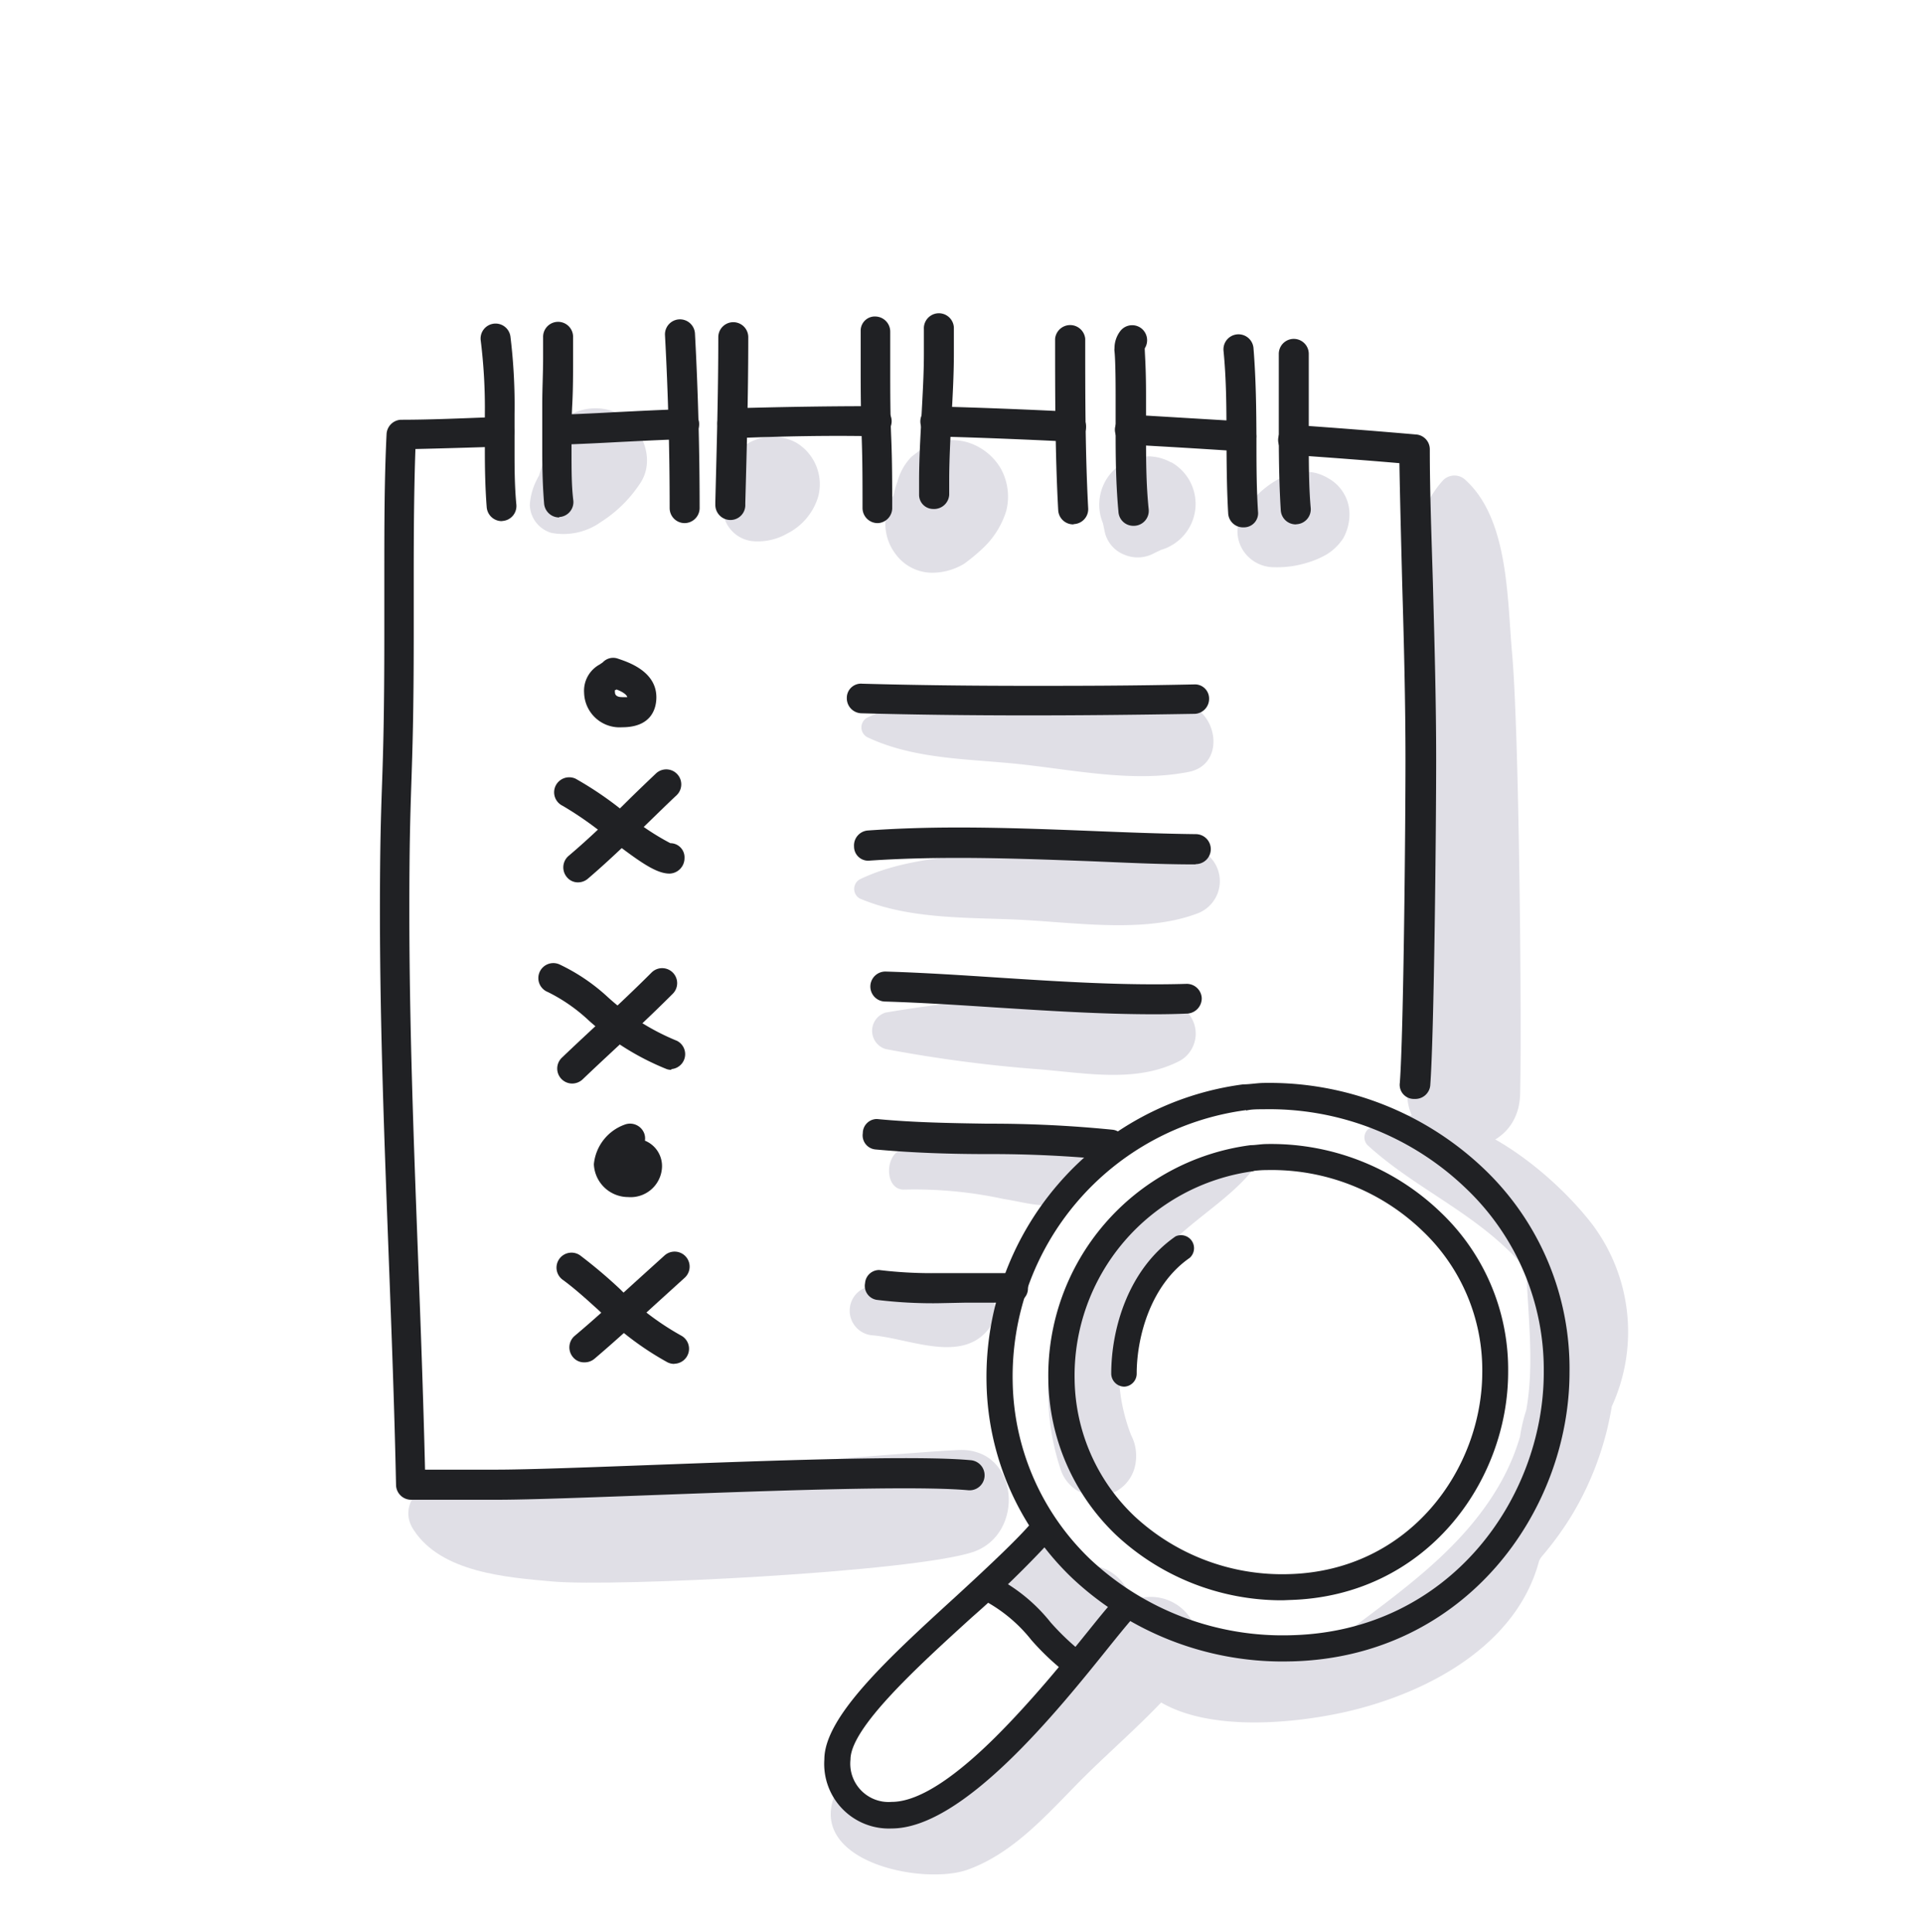
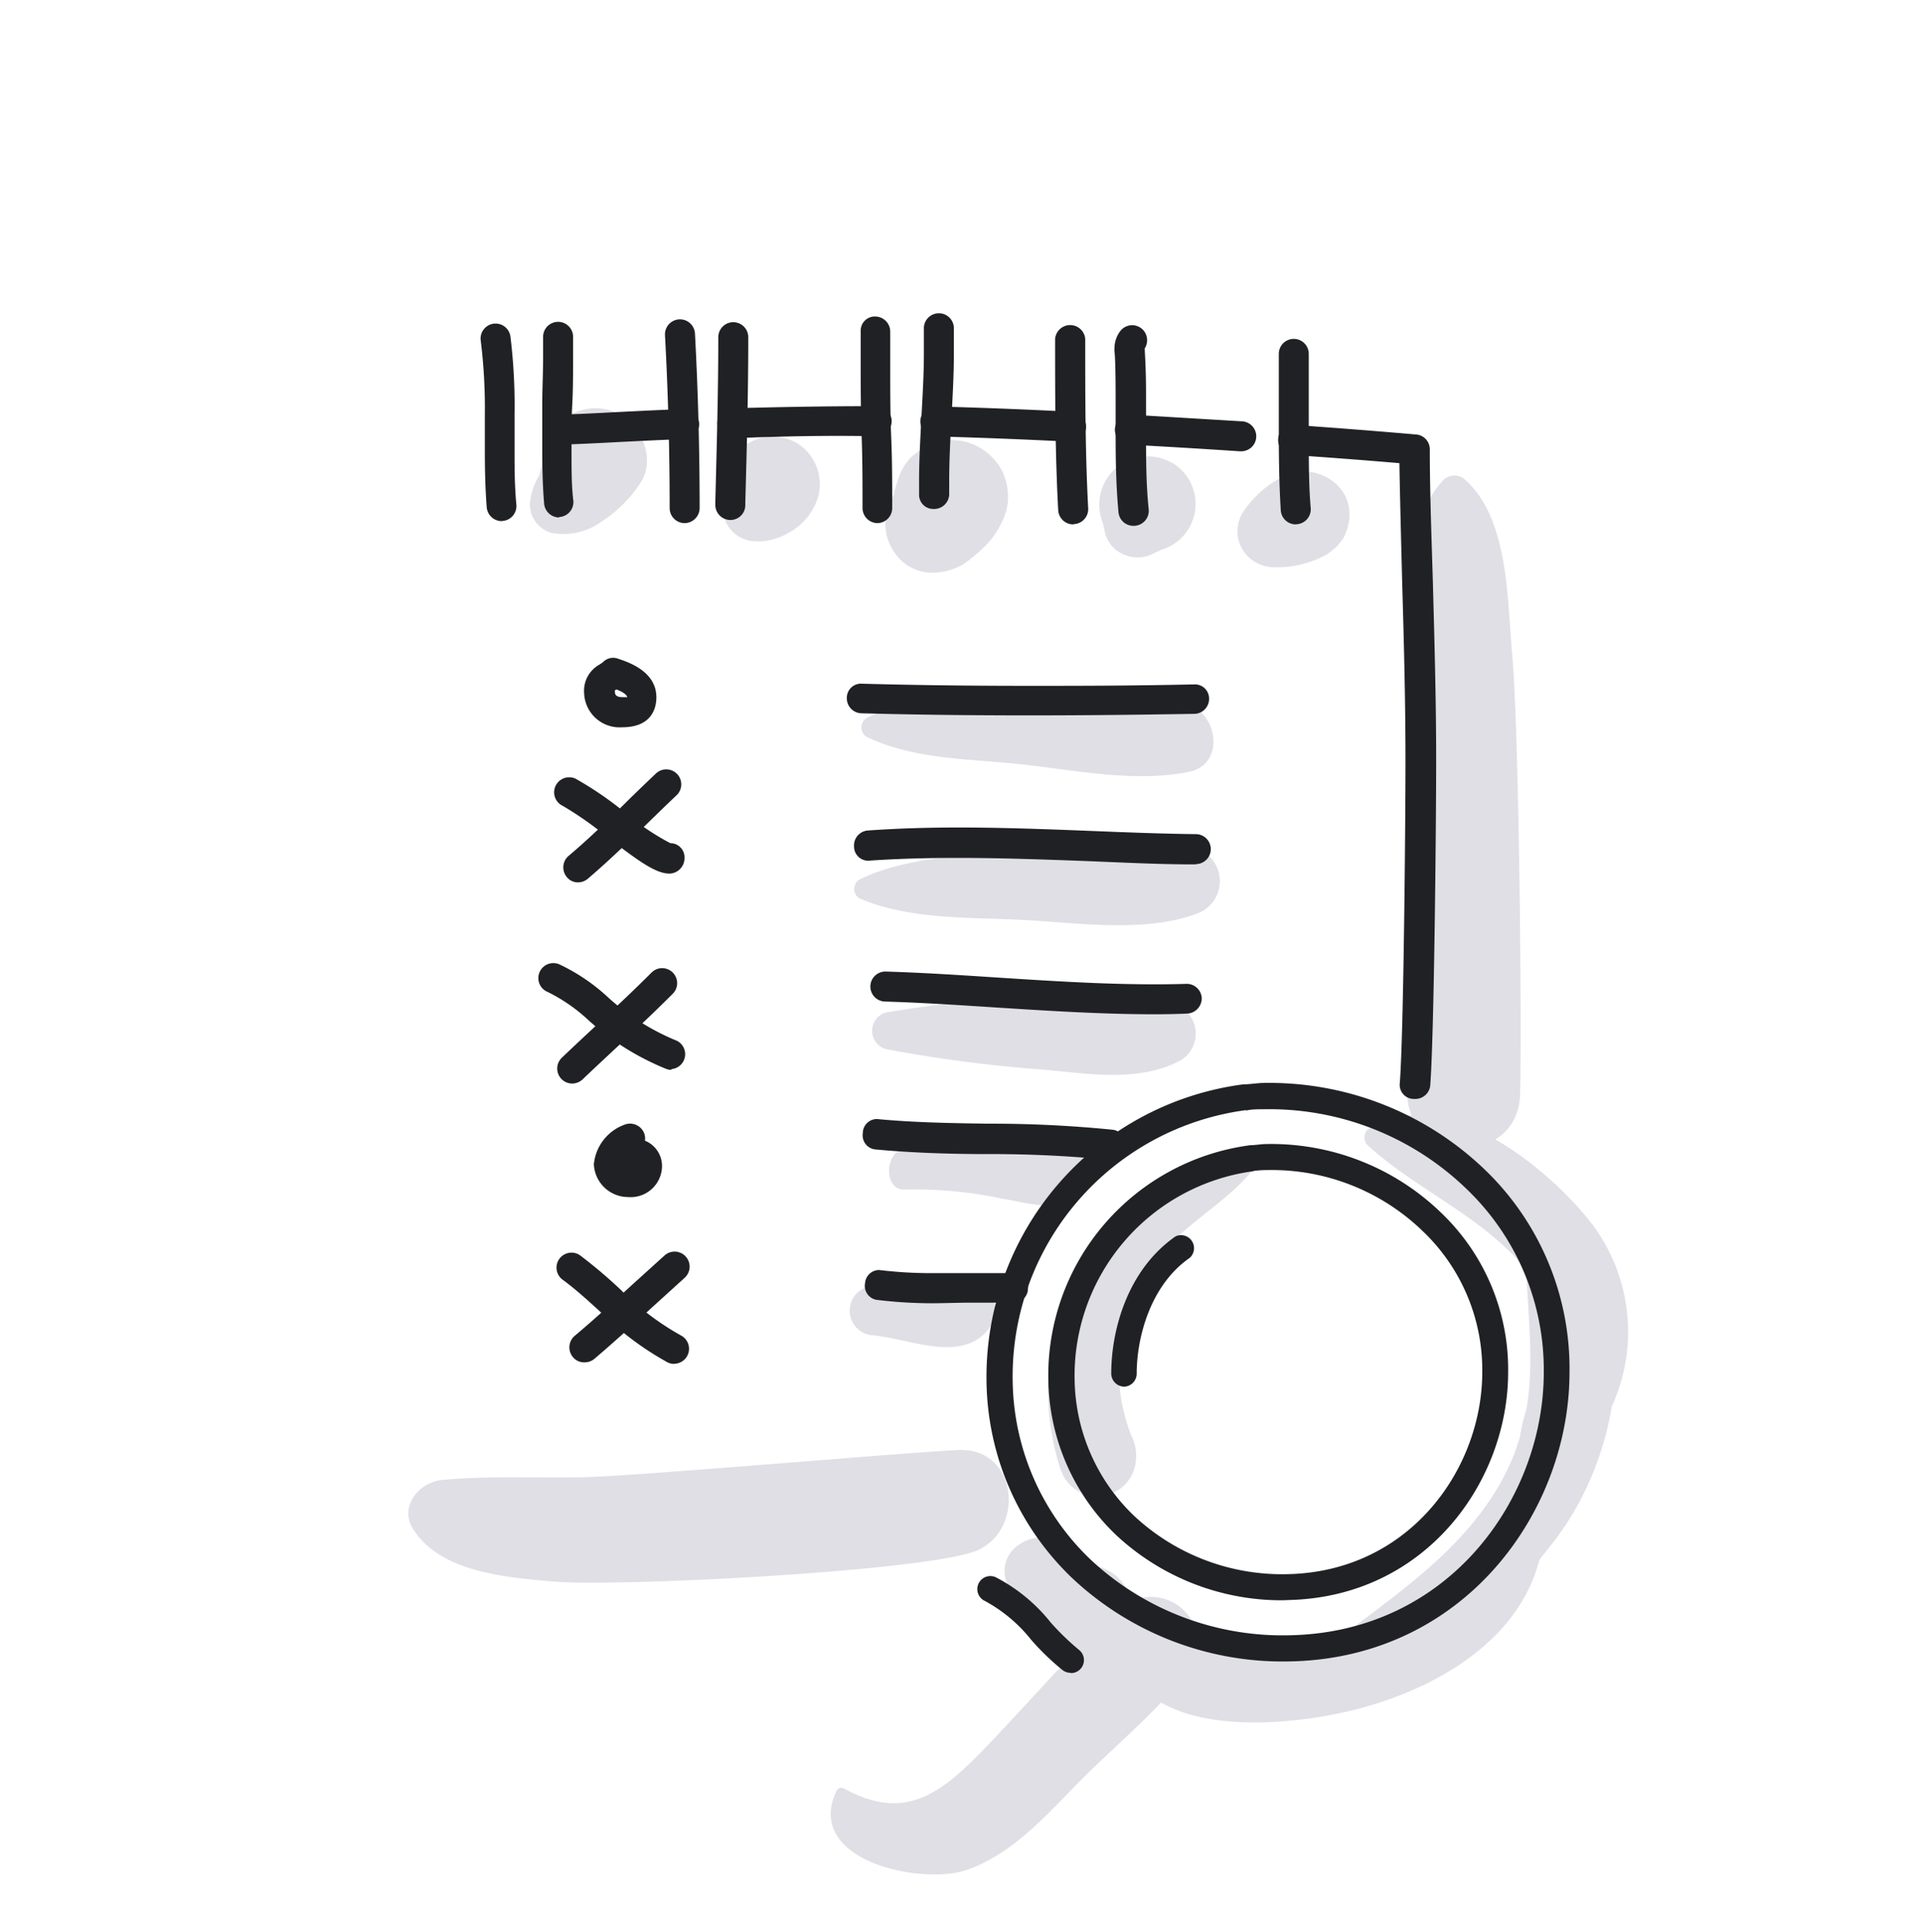
<svg xmlns="http://www.w3.org/2000/svg" id="lineart" viewBox="0 0 136 136.67">
  <title>19 copy 8</title>
  <g>
    <path d="M67.79,102.56c-3.55.15-23.05,1.87-26.62,1.93-3.31.06-6.61-.12-9.91.19-1.64.16-3.1,1.92-2,3.54,1.95,3,6.54,3.35,9.8,3.64,4.44.4,25.48-.67,29.74-2.08C72.54,108.54,72.12,102.38,67.79,102.56Z" style="fill: #e0dfe6" />
    <path d="M106.94,46.22c-.35-3.85-.23-9.49-3.3-12.27a1.12,1.12,0,0,0-1.56,0c-2.8,3-2.35,8.43-2.49,12.27-.2,5.35-.24,25.74-.08,31.1.14,5.15,7.94,5.18,8,0C107.63,72,107.43,51.56,106.94,46.22Z" style="fill: #e0dfe6" />
    <path d="M43.06,29a3.72,3.72,0,0,0-2.77.36,3.8,3.8,0,0,0-1.78,3.11c0-.3.13-.77,0-.2,0,.14-.06.27-.1.41-.09.32-.19.63-.28.94-.08.14-.15.28-.22.42a4.49,4.49,0,0,0-.44,1.65,2.12,2.12,0,0,0,1.52,2,4.56,4.56,0,0,0,3.51-.77,9.21,9.21,0,0,0,2.71-2.64C46.61,32.34,45.12,29.54,43.06,29Z" style="fill: #e0dfe6" />
    <path d="M56.33,31.32a3.48,3.48,0,0,0-4.07.52,3.43,3.43,0,0,0-.86,1.34,3.25,3.25,0,0,0-.23.85l0-.16c0,.14,0,.29-.07.43a4.62,4.62,0,0,0,0,1.74c0,.18.07.36.11.54a2.35,2.35,0,0,0,2.24,1.71,4.17,4.17,0,0,0,2.24-.56,4.3,4.3,0,0,0,2.18-2.62A3.43,3.43,0,0,0,56.33,31.32Z" style="fill: #e0dfe6" />
    <path d="M70.76,33.11a4.11,4.11,0,0,0-2.39-1.84,4.06,4.06,0,0,0-3.09.41l-.81.62a4,4,0,0,0-1,1.77,5.7,5.7,0,0,0-.26.92,4.52,4.52,0,0,0-.49,1.2,3.53,3.53,0,0,0,.62,3A3.21,3.21,0,0,0,66,40.51a4.41,4.41,0,0,0,2.18-.63,12.56,12.56,0,0,0,1.22-1,6.09,6.09,0,0,0,1.76-2.73A4.09,4.09,0,0,0,70.76,33.11Z" style="fill: #e0dfe6" />
    <path d="M82.81,32.7A3.42,3.42,0,0,0,78,37l.15.7a2.26,2.26,0,0,0,1.38,1.54,2.41,2.41,0,0,0,2.11-.12l.48-.23a3.3,3.3,0,0,0,1.09-.55,3.38,3.38,0,0,0-.35-5.63Z" style="fill: #e0dfe6" />
    <path d="M93.94,33.83c-2.25-1.37-4.85.57-6.07,2.46a2.52,2.52,0,0,0,0,2.57,2.6,2.6,0,0,0,2.2,1.26,7.16,7.16,0,0,0,2.38-.32,6.16,6.16,0,0,0,1.4-.6A3.77,3.77,0,0,0,95,38.07a3.54,3.54,0,0,0,.44-1.68A2.91,2.91,0,0,0,93.94,33.83Z" style="fill: #e0dfe6" />
    <path d="M84.06,49.85c-3.76-1.29-8.29-.76-12.22-.62-3.55.12-7.26,0-10.53,1.54a.79.79,0,0,0,0,1.36c3.24,1.55,7,1.54,10.53,1.89,4,.41,8.25,1.36,12.22.58C86.62,54.1,86.18,50.57,84.06,49.85Z" style="fill: #e0dfe6" />
    <path d="M84.57,60c-3.88-1.21-8.76-.16-12.77.2-3.61.33-7.71.41-11,2a.78.78,0,0,0,0,1.35c3.37,1.44,7.38,1.34,11,1.49,4,.17,9,1,12.77-.39A2.44,2.44,0,0,0,84.57,60Z" style="fill: #e0dfe6" />
    <path d="M83.5,71.22c-3-1.72-6.68-1-10.06-.81a97.92,97.92,0,0,0-10.81,1.21,1.35,1.35,0,0,0,0,2.58,98.08,98.08,0,0,0,10.81,1.43c3.4.27,7,1,10.06-.63A2.21,2.21,0,0,0,83.5,71.22Z" style="fill: #e0dfe6" />
    <path d="M76.53,81.34C75.16,79.29,73,79.83,71,80c-2.36.24-4.66,1-7,1.25-1.48.17-1.52,3,0,2.89a29.74,29.74,0,0,1,7,.67c2.09.32,3.83,1.1,5.51-.74A2.36,2.36,0,0,0,76.53,81.34Z" style="fill: #e0dfe6" />
    <path d="M70.11,91.68c-1.85-2.86-5.73-.94-8.4-.72a1.75,1.75,0,0,0,0,3.49c2.67.22,6.55,2.14,8.4-.72A2,2,0,0,0,70.11,91.68Z" style="fill: #e0dfe6" />
-     <path d="M68.61,105.41h-.1c-5.8-.54-27.29.67-33.37.67H29.08a1.07,1.07,0,0,1-1.07-1c-.11-5.4-.32-10.9-.52-16.21-.3-8-.62-16.25-.62-24.38,0-4.62.07-6.77.15-9.06s.16-4.89.16-10.54V41c0-3.84,0-7.06.16-10.31a1.07,1.07,0,0,1,1-1c2.09,0,4.3-.1,6.94-.2a1.06,1.06,0,0,1,1.1,1,1.08,1.08,0,0,1-1,1.1c-2.23.07-4.16.13-6,.17-.1,2.88-.12,5.81-.12,9.23v3.85c0,5.69-.09,8.19-.17,10.61s-.14,4.41-.14,9c0,8.09.31,16.33.61,24.3.19,5,.38,10.12.5,15.2h5c6.15,0,27.68-1.22,33.57-.67a1.07,1.07,0,0,1,1,1.16A1.06,1.06,0,0,1,68.61,105.41Z" style="fill: #202124" />
    <path d="M39.42,31.47a1.07,1.07,0,0,1,0-2.13c1.63-.06,2.9-.12,4.15-.19,1.46-.07,2.88-.15,4.78-.21a1.06,1.06,0,0,1,.07,2.12c-1.88.06-3.29.14-4.74.21-1.26.07-2.54.13-4.18.19Z" style="fill: #202124" />
    <path d="M51.8,31a1.06,1.06,0,0,1,0-2.12c3.61-.1,6.8-.15,9.75-.15H62a1.06,1.06,0,0,1,0,2.12h-.49C58.59,30.8,55.42,30.85,51.8,31Z" style="fill: #202124" />
    <path d="M75.72,31.24h-.06c-3.58-.18-6.78-.3-9.51-.37a1.06,1.06,0,0,1,0-2.12c2.78.07,6,.19,9.6.37a1.06,1.06,0,0,1,0,2.12Z" style="fill: #202124" />
    <path d="M87.75,31.92h-.07c-2.56-.17-5.21-.33-7.83-.47a1.06,1.06,0,0,1-1-1.12,1.08,1.08,0,0,1,1.12-1l7.85.47a1.06,1.06,0,0,1-.07,2.12Z" style="fill: #202124" />
    <path d="M100.1,77.73H100a1,1,0,0,1-1-1.14c.27-3.57.4-18.4.4-22.8,0-4.15-.11-8.36-.23-12.44-.07-2.81-.15-5.71-.2-8.59-2.21-.19-4.81-.39-7.59-.58a1.06,1.06,0,1,1,.15-2.12c3.2.22,6.17.46,8.59.67a1.05,1.05,0,0,1,1,1.05c0,3.17.13,6.39.22,9.51.11,4.09.23,8.32.23,12.5,0,4.46-.14,19.34-.42,23A1.06,1.06,0,0,1,100.1,77.73Z" style="fill: #202124" />
    <path d="M35.48,36.86a1.07,1.07,0,0,1-1.06-1c-.11-1.43-.13-2.82-.13-4,0-.44,0-.87,0-1.31V29.29A38.6,38.6,0,0,0,34,24.1a1.06,1.06,0,1,1,2.1-.29,40.07,40.07,0,0,1,.29,5.48v1.3c0,.43,0,.86,0,1.3,0,1.13,0,2.47.13,3.82a1.06,1.06,0,0,1-1,1.14Z" style="fill: #202124" />
    <path d="M39.54,36.6a1.07,1.07,0,0,1-1.06-1c-.09-1.1-.13-2.27-.13-3.67,0-1.11,0-2.22,0-3.33s.06-2.19.06-3.28c0-.49,0-1,0-1.46a1.06,1.06,0,1,1,2.12-.07c0,.51,0,1,0,1.53,0,1.11,0,2.22-.06,3.33s-.05,2.19-.05,3.28c0,1.34,0,2.45.13,3.5a1.06,1.06,0,0,1-1,1.14Z" style="fill: #202124" />
    <path d="M48.42,37a1.06,1.06,0,0,1-1.06-1.06c0-4.06-.11-8.18-.33-12.23a1.06,1.06,0,0,1,2.12-.12c.22,4.1.33,8.25.33,12.35A1.07,1.07,0,0,1,48.42,37Z" style="fill: #202124" />
    <path d="M51.65,36.78a1.07,1.07,0,0,1-1.06-1.09V35.5c.1-4,.21-7.74.21-11.65a1.06,1.06,0,1,1,2.12,0c0,3.93-.1,7.71-.21,11.71v.19A1.05,1.05,0,0,1,51.65,36.78Z" style="fill: #202124" />
    <path d="M62.11,37A1.07,1.07,0,0,1,61,35.92c0-1.68,0-3.37-.06-5s-.07-3.32-.07-5c0-.84,0-1.68,0-2.53a1,1,0,0,1,1.09-1,1.07,1.07,0,0,1,1,1.09c0,.83,0,1.66,0,2.48,0,1.66,0,3.34.07,5s.07,3.34.07,5A1.07,1.07,0,0,1,62.11,37Z" style="fill: #202124" />
    <path d="M66,36A1,1,0,0,1,65,35c0-.34,0-.68,0-1,0-1.51.09-3,.17-4.54s.17-3,.17-4.42c0-.63,0-1.21,0-1.76a1.06,1.06,0,1,1,2.12-.12c0,.59,0,1.21,0,1.88,0,1.51-.09,3.05-.17,4.54s-.16,3-.16,4.42c0,.31,0,.63,0,1A1.07,1.07,0,0,1,66,36Z" style="fill: #202124" />
    <path d="M75.9,37.09a1.06,1.06,0,0,1-1.06-1c-.22-4-.22-8.14-.22-12.13a1.07,1.07,0,0,1,2.13,0c0,4,0,8.06.21,12a1.06,1.06,0,0,1-1,1.11Z" style="fill: #202124" />
    <path d="M80.1,37.19a1.05,1.05,0,0,1-1-1c-.18-1.91-.2-3.84-.2-5.63V27.92c0-2.38-.07-3-.08-3.07a.83.83,0,0,1,0-.22,2,2,0,0,1,.4-1.2,1.06,1.06,0,0,1,1.48-.22,1.07,1.07,0,0,1,.26,1.43c0,.39.09,1.25.09,3.28V30.6c0,1.74,0,3.61.19,5.44a1.06,1.06,0,0,1-1,1.15Z" style="fill: #202124" />
-     <path d="M87.86,37.3a1.05,1.05,0,0,1-1-1c-.1-1.75-.11-3.5-.12-5.18,0-2.07,0-4.21-.21-6.32a1.06,1.06,0,1,1,2.12-.18c.18,2.2.2,4.38.21,6.49,0,1.66,0,3.37.11,5.07a1,1,0,0,1-1,1.12Z" style="fill: #202124" />
    <path d="M91.64,37.09a1.06,1.06,0,0,1-1.06-1c-.1-1.61-.14-3.32-.14-5.56,0-.92,0-1.84,0-2.76s0-1.83,0-2.74a1.06,1.06,0,0,1,2.12,0c0,.92,0,1.84,0,2.76s0,1.82,0,2.74c0,2.19,0,3.87.14,5.43a1.06,1.06,0,0,1-1,1.12Z" style="fill: #202124" />
    <path d="M72.75,50.6c-4.3,0-8.18-.05-11.86-.15a1.06,1.06,0,0,1-1-1.09,1,1,0,0,1,1.09-1c3.66.1,7.52.15,11.8.15,3.39,0,7,0,11.66-.1a1,1,0,0,1,1.07,1,1.06,1.06,0,0,1-1,1.08C79.75,50.57,76.15,50.6,72.75,50.6Z" style="fill: #202124" />
    <path d="M84.55,61.14c-2.55,0-5.09-.13-7.55-.23-3-.11-6.14-.23-9.22-.23-2.27,0-4.32.06-6.25.19a1,1,0,0,1-1.13-1,1.06,1.06,0,0,1,1-1.13c2-.14,4.07-.21,6.39-.21,3.12,0,6.26.12,9.31.24,2.44.1,5,.2,7.47.23a1.06,1.06,0,0,1,0,2.12Z" style="fill: #202124" />
-     <path d="M81.65,71.74c-3.71,0-7.45-.24-11.07-.47-2.62-.17-5.32-.35-8-.43a1.06,1.06,0,1,1,.07-2.12c2.68.08,5.4.26,8,.43,4.35.28,8.84.57,13.24.44a1.06,1.06,0,0,1,1.1,1,1.08,1.08,0,0,1-1,1.1Q82.84,71.74,81.65,71.74Z" style="fill: #202124" />
+     <path d="M81.65,71.74c-3.71,0-7.45-.24-11.07-.47-2.62-.17-5.32-.35-8-.43a1.06,1.06,0,1,1,.07-2.12c2.68.08,5.4.26,8,.43,4.35.28,8.84.57,13.24.44a1.06,1.06,0,0,1,1.1,1,1.08,1.08,0,0,1-1,1.1Q82.84,71.74,81.65,71.74" style="fill: #202124" />
    <path d="M78.68,82.05h-.11a84.47,84.47,0,0,0-8.68-.42c-2.61,0-5.3-.08-8-.33a1,1,0,0,1-.87-1.15,1,1,0,0,1,1-1c2.59.25,5.25.29,7.82.33a85.89,85.89,0,0,1,8.87.43,1,1,0,0,1,.85,1.16A1,1,0,0,1,78.68,82.05Z" style="fill: #202124" />
    <path d="M66.26,92.18A32.75,32.75,0,0,1,62,91.94a1,1,0,0,1-.82-1.18,1,1,0,0,1,1-.93,30.78,30.78,0,0,0,4.07.22h2c1.18,0,2.36,0,3.55,0a1,1,0,0,1,.9,1.09,1,1,0,0,1-1,1c-1.16,0-2.31,0-3.47,0Z" style="fill: #202124" />
    <path d="M44,51.44A2.51,2.51,0,0,1,41.31,49a2.11,2.11,0,0,1,1.1-2l.22-.15a1,1,0,0,1,1.08-.26c.74.25,2.71.9,2.71,2.73C46.42,50.08,46.1,51.44,44,51.44Zm-.51-2.62a.53.53,0,0,0,0,.14c0,.31.32.35.52.35l.35,0s0-.25-.75-.54Z" style="fill: #202124" />
    <path d="M47.35,61.79c-1,0-2.24-.93-4.39-2.57A24.36,24.36,0,0,0,39.8,57a1.06,1.06,0,0,1-.51-1.41,1.07,1.07,0,0,1,1.42-.51,24.65,24.65,0,0,1,3.54,2.43,17.45,17.45,0,0,0,3.16,2.13,1,1,0,0,1,1,1.06A1.09,1.09,0,0,1,47.35,61.79Z" style="fill: #202124" />
    <path d="M40.9,62.41a1,1,0,0,1-.81-.37,1.07,1.07,0,0,1,.12-1.5c1.47-1.24,2.9-2.63,4.28-4,.63-.62,1.27-1.23,1.9-1.83a1.06,1.06,0,1,1,1.46,1.54c-.63.59-1.25,1.2-1.88,1.81-1.41,1.37-2.87,2.79-4.38,4.08A1.07,1.07,0,0,1,40.9,62.41Z" style="fill: #202124" />
    <path d="M40.47,76.64a1.06,1.06,0,0,1-.73-1.83c.73-.7,1.47-1.39,2.2-2.07,1.44-1.34,2.8-2.61,4.14-3.95a1.06,1.06,0,0,1,1.5,1.5c-1.37,1.37-2.8,2.71-4.19,4-.73.68-1.46,1.36-2.19,2.06A1.09,1.09,0,0,1,40.47,76.64Z" style="fill: #202124" />
    <path d="M47.47,75.67a.91.91,0,0,1-.39-.08,18.52,18.52,0,0,1-5.45-3.42,12,12,0,0,0-2.88-2,1.06,1.06,0,1,1,.85-1.94A13.55,13.55,0,0,1,43,70.54a16.56,16.56,0,0,0,4.88,3.08,1.06,1.06,0,0,1-.4,2Z" style="fill: #202124" />
    <path d="M44.42,84.67A2.43,2.43,0,0,1,42,82.35a3.31,3.31,0,0,1,2.17-2.8,1.07,1.07,0,0,1,1.38.59,1,1,0,0,1,.06.54,1.94,1.94,0,0,1,1.2,2A2.22,2.22,0,0,1,44.42,84.67Z" style="fill: #202124" />
    <path d="M41.33,96.36a1,1,0,0,1-.81-.37,1.07,1.07,0,0,1,.12-1.5c1.45-1.22,2.82-2.48,4.27-3.8L47,88.8a1.06,1.06,0,1,1,1.42,1.58l-2.06,1.87c-1.4,1.28-2.85,2.61-4.32,3.86A1.07,1.07,0,0,1,41.33,96.36Z" style="fill: #202124" />
    <path d="M47.69,96.47a1.05,1.05,0,0,1-.48-.11,21.2,21.2,0,0,1-4.79-3.61c-.87-.79-1.69-1.54-2.58-2.2a1.06,1.06,0,1,1,1.26-1.7,34.8,34.8,0,0,1,2.75,2.33,19.29,19.29,0,0,0,4.31,3.28,1.06,1.06,0,0,1-.47,2Z" style="fill: #202124" />
    <g>
      <path d="M112.61,86.6c-3.07-4-10.44-10-15.73-6.82A.78.78,0,0,0,96.72,81c3.28,3,7.38,4.68,10.51,8,.26.27.49.54.71.81.15,3.57.57,6.73,0,9.93a11.69,11.69,0,0,0-.44,1.88,15.75,15.75,0,0,1-1.35,3.21c-2.59,4.62-6.9,7.59-11,10.7-.69.52-.59,2,.51,1.85,6.42-.6,12.17-4.76,15.5-10.2a21.78,21.78,0,0,0,2.83-7.7A12.66,12.66,0,0,0,112.61,86.6Z" style="fill: #e0dfe6" />
      <path d="M80,101.52a12.68,12.68,0,0,1,1.55-12.08c2-2.91,5.46-4.37,7.43-7.2a.32.32,0,0,0-.19-.47c-4.3-1-8.94,3.19-11.27,6.37A17.38,17.38,0,0,0,75,103.9a2.73,2.73,0,0,0,5.32-.48A3.17,3.17,0,0,0,80,101.52Z" style="fill: #e0dfe6" />
      <path d="M110.12,93.2a.3.3,0,0,0-.46.06c-1.86,3.11-1.27,7.8-2.52,11.26-1.06,2.94-2.94,5.18-4.7,7.54a24.7,24.7,0,0,1-8.15,3.68,29.74,29.74,0,0,1-9.56.37,2.52,2.52,0,0,0-.4-1.42l-.09-.15A3.36,3.36,0,0,0,80,113.25a3.21,3.21,0,0,0-2.4-2.46l-.1,0,0,0a1.38,1.38,0,0,0-.24-.14l0,0c-.19-.17-.38-.34-.58-.5-1.21-1-3.06-2-4.58-.91a2.2,2.2,0,0,0-.78,2.95,1.27,1.27,0,0,0,.13.19,1.38,1.38,0,0,1,.1.23l.27.59c.05.08.07.14.09.17.08.21.16.41.25.61A8.18,8.18,0,0,0,73.16,116a4.15,4.15,0,0,0,2.23,1.48l-.58.64c-1.74,1.86-3.45,3.76-5.22,5.6-3.09,3.2-5.65,5.13-9.9,2.78a.38.38,0,0,0-.51.13c-2.42,5,6.06,6.77,9.27,5.61s5.55-3.85,7.9-6.23c1.82-1.84,3.93-3.66,5.77-5.59,3.64,2.12,9.73,1.43,13.16.64,5.7-1.32,12-4.69,13.57-10.66a31.29,31.29,0,0,0,1.73-3.94C111.86,102.88,113.5,96.1,110.12,93.2Z" style="fill: #e0dfe6" />
      <path d="M90.82,117.52a21.74,21.74,0,0,1-14.95-5.86,19.57,19.57,0,0,1-6.1-13.87A20.87,20.87,0,0,1,87.91,76.7h0c.43,0,.88-.08,1.37-.1A22,22,0,0,1,105,82.72,19.5,19.5,0,0,1,111,97.06c0,9.79-7.34,20.12-19.6,20.45Zm-2.69-39A19,19,0,0,0,71.62,97.75a17.76,17.76,0,0,0,5.52,12.57,19.88,19.88,0,0,0,14.24,5.34c11.14-.3,17.8-9.69,17.8-18.6a17.7,17.7,0,0,0-5.5-13,20.05,20.05,0,0,0-14.34-5.6c-.44,0-.84,0-1.21.09Z" style="fill: #202124" />
      <path d="M90.73,113.19a17.16,17.16,0,0,1-11.79-4.61,15.47,15.47,0,0,1-4.8-11A16.43,16.43,0,0,1,88.44,81h0c.34,0,.69-.07,1.08-.08a17.28,17.28,0,0,1,12.36,4.82,15.33,15.33,0,0,1,4.78,11.31c0,7.72-5.78,15.86-15.46,16.12ZM88.65,82.84A14.59,14.59,0,0,0,76,97.6a13.58,13.58,0,0,0,4.23,9.64,15.34,15.34,0,0,0,10.93,4.1c8.55-.23,13.66-7.44,13.67-14.28a13.57,13.57,0,0,0-4.23-10,15.37,15.37,0,0,0-11-4.3q-.47,0-.93.06Z" style="fill: #202124" />
-       <path d="M63.06,129.33a4.57,4.57,0,0,1-4.76-4.88c0-3,4.47-7.12,9.19-11.43,3-2.75,4.58-4.3,5.34-5.18a.93.93,0,1,1,1.4,1.22,73.62,73.62,0,0,1-5.49,5.33c-3.83,3.48-8.59,7.82-8.59,10.06a2.71,2.71,0,0,0,2.91,3c4.17,0,10.74-8.16,13.9-12.08.65-.81,1.16-1.44,1.55-1.88a.92.92,0,0,1,1.39,1.21c-.36.42-.89,1.07-1.5,1.83C74.81,121,68.12,129.33,63.06,129.33Z" style="fill: #202124" />
      <path d="M75.71,118.32a.92.92,0,0,1-.56-.19A18,18,0,0,1,72.94,116a10.68,10.68,0,0,0-3.28-2.76.92.92,0,1,1,.76-1.68,12,12,0,0,1,3.88,3.19,18,18,0,0,0,2,1.94.92.92,0,0,1-.57,1.65Z" style="fill: #202124" />
      <path d="M79.52,98.08a.93.93,0,0,1-.93-.92c0-3.17,1.2-7.39,4.55-9.71a.92.92,0,0,1,1,1.52c-2.77,1.92-3.75,5.61-3.75,8.19A.92.92,0,0,1,79.52,98.08Z" style="fill: #202124" />
    </g>
  </g>
</svg>